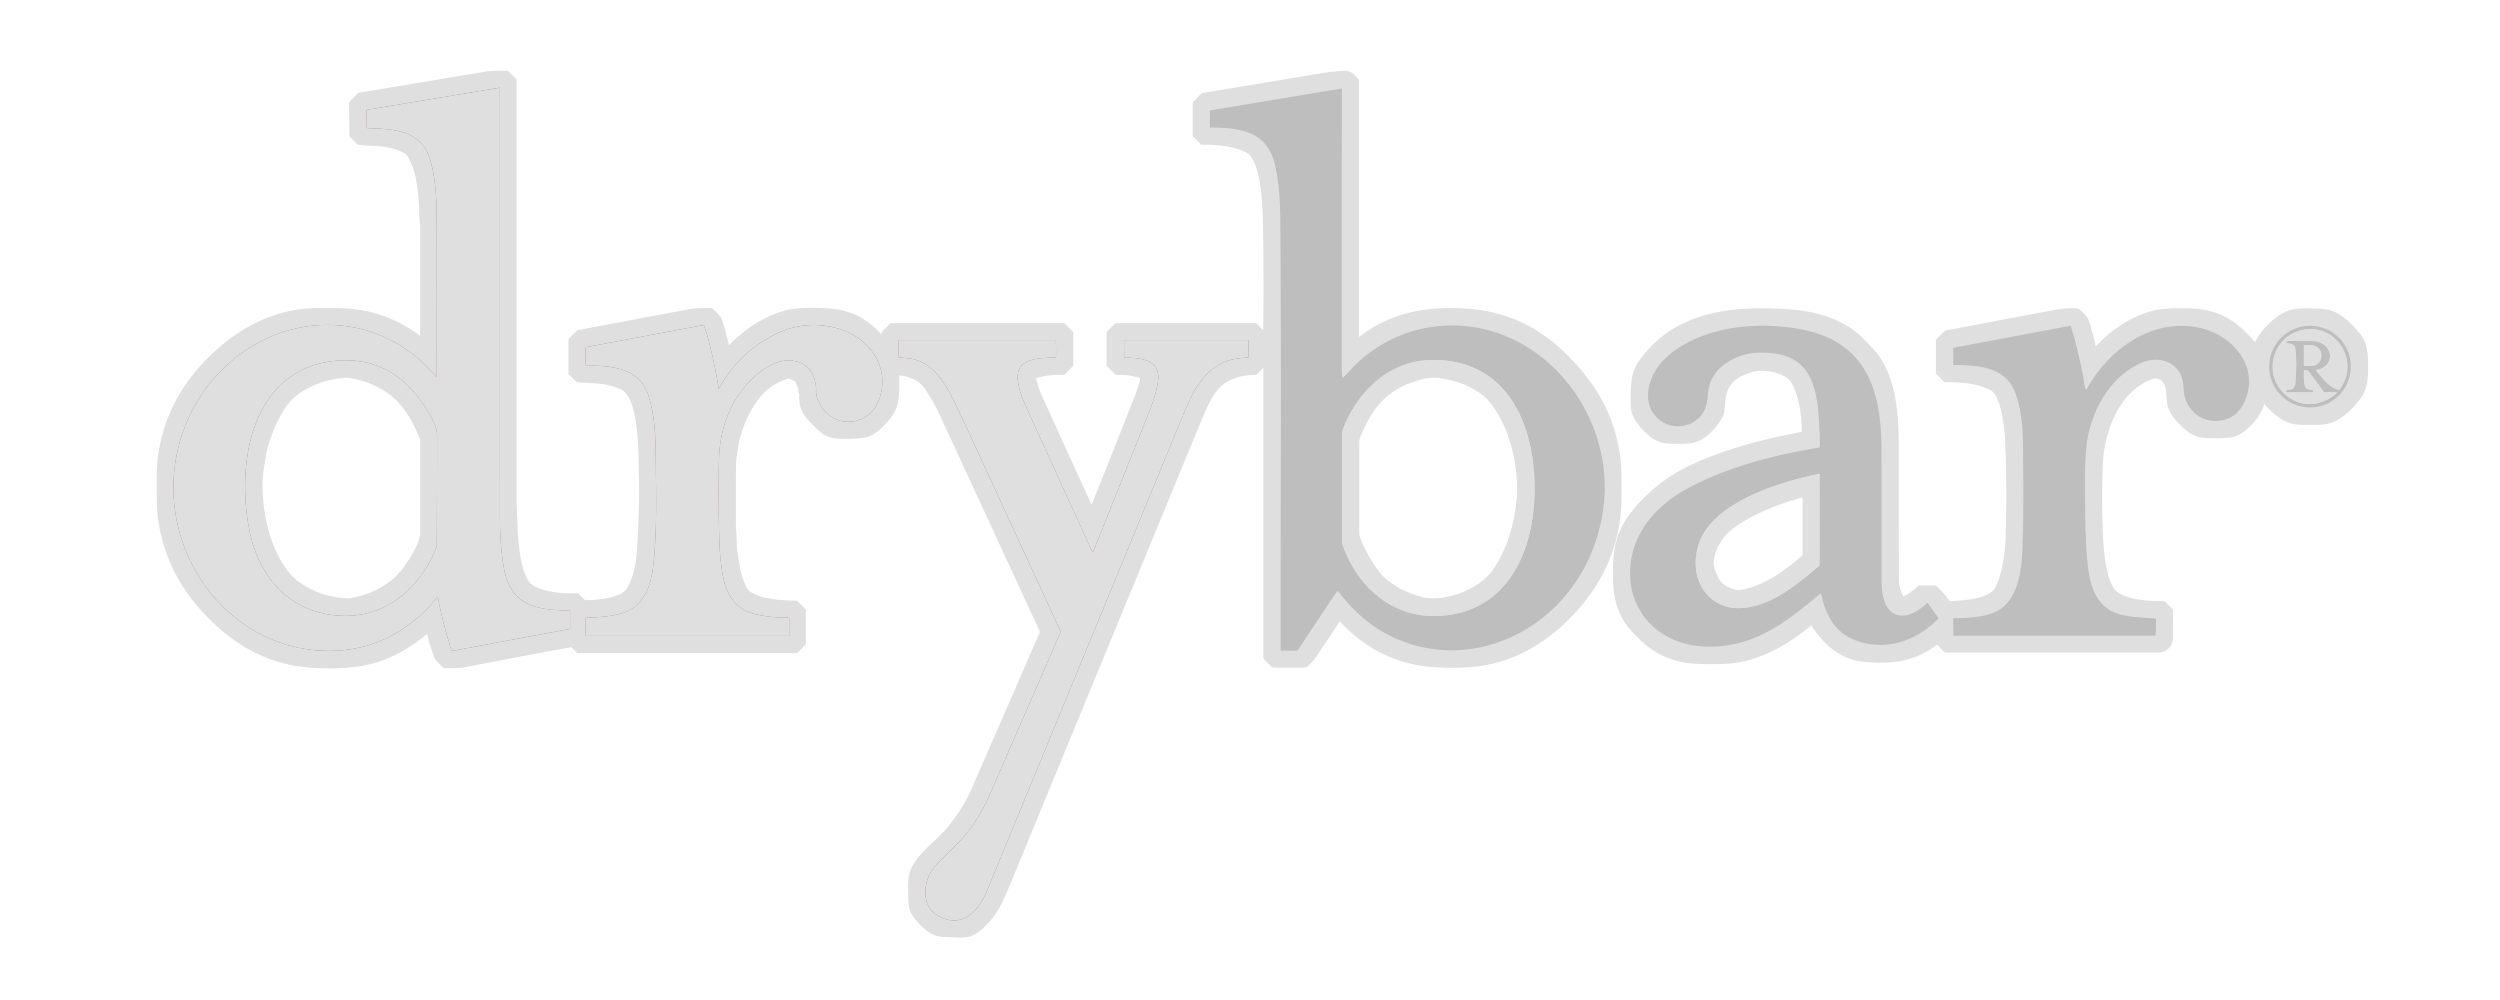
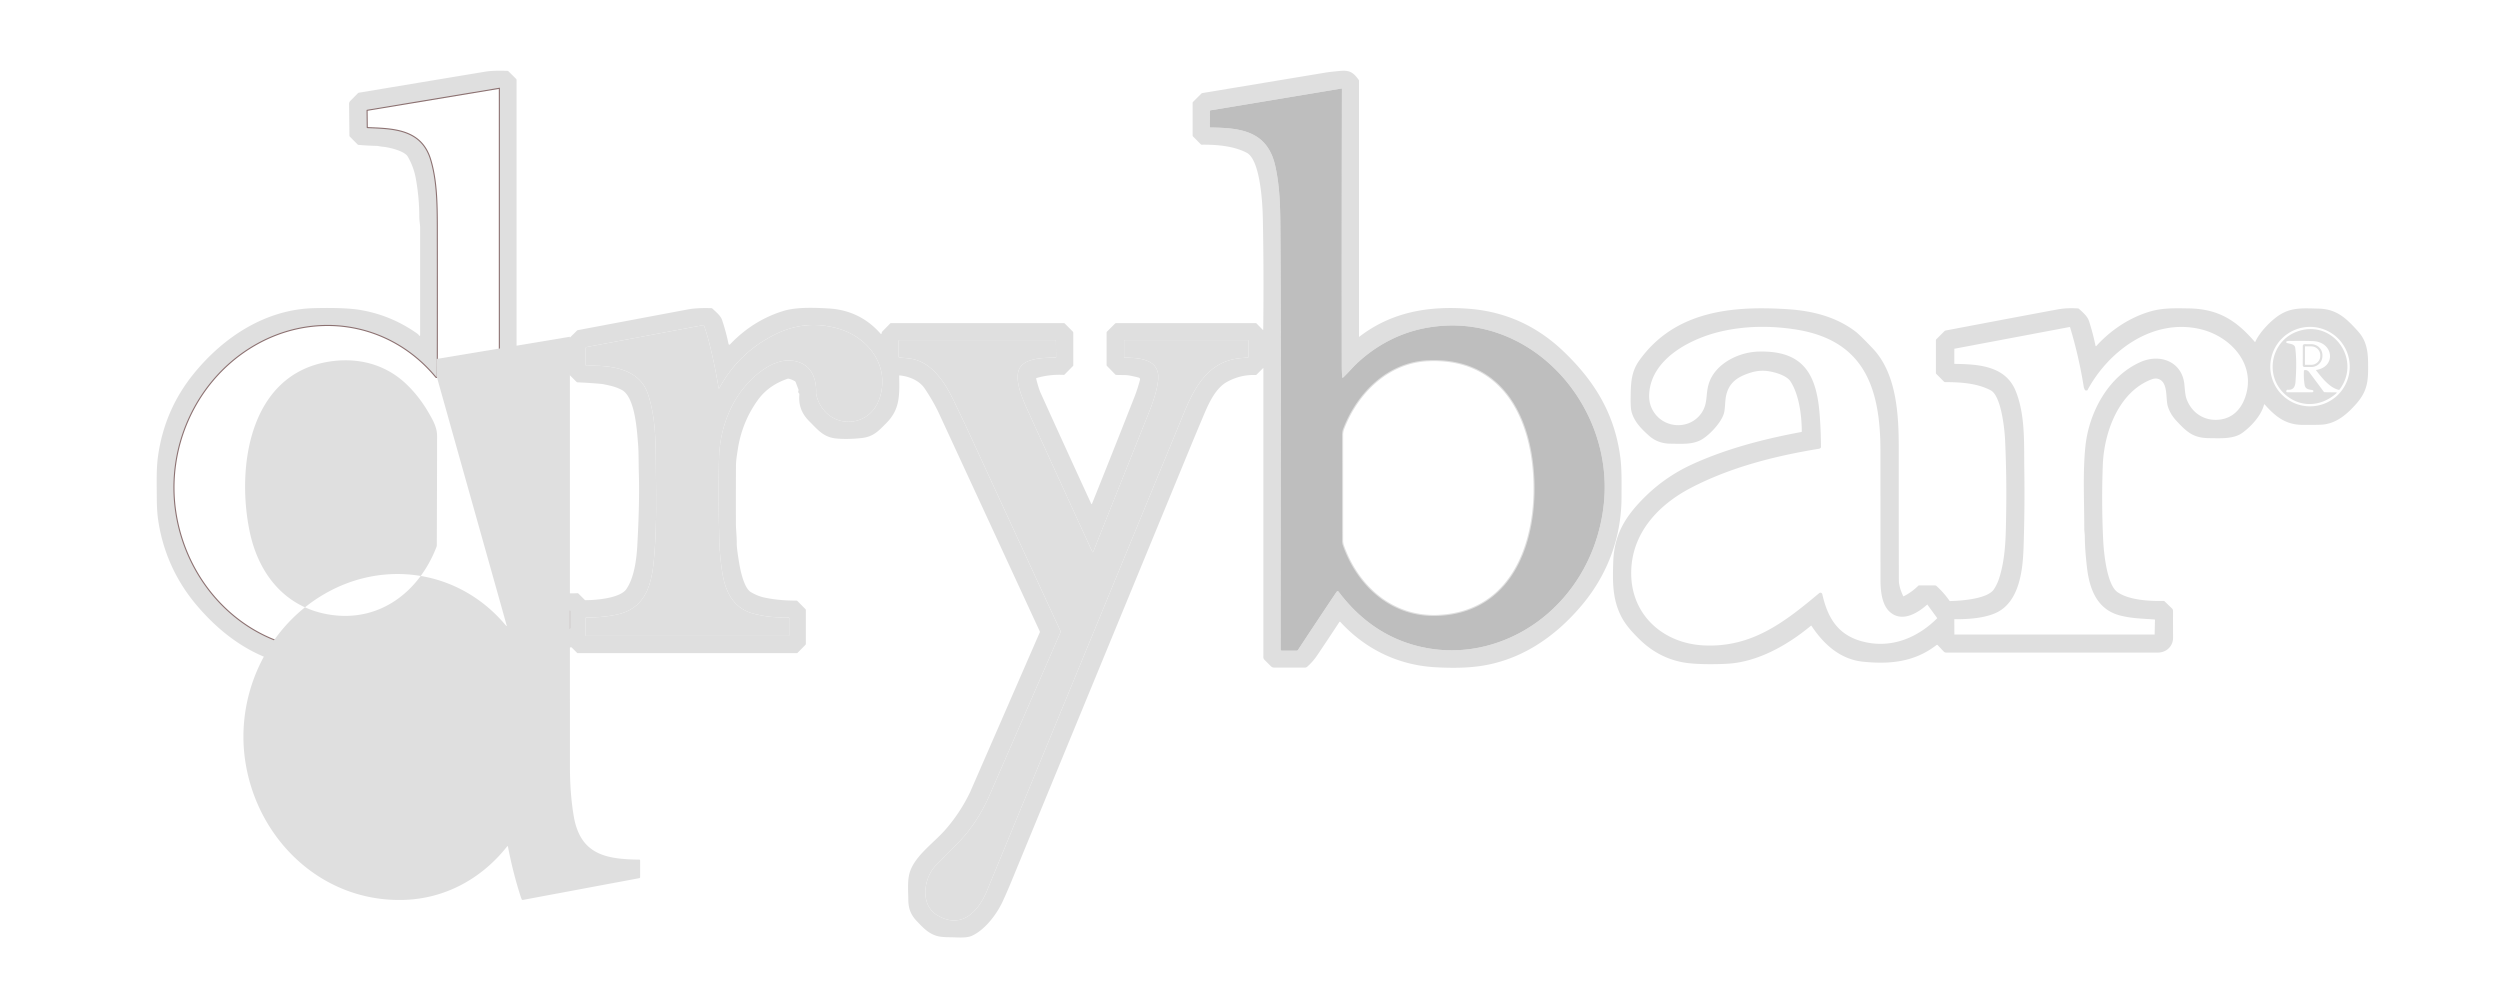
<svg xmlns="http://www.w3.org/2000/svg" width="2288" height="915" fill="none">
  <path stroke="#8B7070" stroke-width="2" d="M399.7 344.65a.283.283 0 0 1-.185.27.28.28 0 0 1-.315-.09c-43.06-52-114.75-62.11-171.3-26.19-50.02 31.78-76.37 91.83-67.49 150.16 10.97 71.99 70.56 129.25 145.54 126.8 37.63-1.23 70.95-19.58 94.14-48.99a.399.399 0 0 1 .414-.142.404.404 0 0 1 .296.322 381.379 381.379 0 0 0 11.22 44.49 50.49 50.49 0 0 0 1.31 3.69c.097.232.271.423.491.542.221.118.475.157.719.108l106.43-19.9a.961.961 0 0 0 .78-.94v-15.52c0-.327-.163-.49-.49-.49-30.9-.36-54.34-4.61-60.29-40.02-2.293-13.66-3.44-28.577-3.44-44.75-.033-130.773-.04-261.94-.02-393.5a.21.21 0 0 0-.021-.098.221.221 0 0 0-.062-.08.24.24 0 0 0-.197-.052l-121.21 20.18c-.38.06-.57.287-.57.68l.17 15.54c0 .38.193.58.58.6 23.28.98 48.93 1.11 57.39 28.7 5.81 18.96 6.09 40.92 6.13 61.09.067 45.94.06 91.803-.02 137.59z" />
-   <path stroke="#DFDFDF" stroke-width="2" d="M1228.39 345.26c-.27-3.58-.4-7.17-.4-10.77-.07-84.34-.03-168.717.14-253.13 0-.293-.14-.413-.43-.36l-119.83 19.96c-.37.067-.56.287-.56.66l-.09 14.58c0 .134.05.262.15.357.09.095.22.15.36.153 28.04.29 52.43 3.24 59.49 35.55 4.78 21.87 4.48 42.5 4.65 67.55.85 124.69.04 249.15.17 374.49 0 .8.4 1.2 1.2 1.2h13.26c.3 0 .59-.074.85-.215.26-.141.48-.346.65-.595 11.68-17.733 23.21-35.1 34.6-52.1.39-.58.67-.96.86-1.14.61-.593 1.17-.55 1.68.13 21.51 28.62 50.06 47.26 85.87 52.35 38.08 5.42 76.41-7.29 105.2-32.12 29.83-25.73 47.71-62.15 51.68-101.37 9.3-91.83-70.57-179.45-165.62-159.76-22.97 4.76-44.05 16.28-61 32.45-3 2.85-7.87 8.46-12.09 12.43a.475.475 0 0 1-.7-.058.52.52 0 0 1-.09-.242z" />
-   <path stroke="#8B7070" stroke-width="2" d="M658.23 355.35a.287.287 0 0 1-.124.127c-.054.027-.115.037-.175.027a.283.283 0 0 1-.231-.244 479.876 479.876 0 0 0-8.14-39.58c-1.76-7.053-3.513-12.947-5.26-17.68a.688.688 0 0 0-.303-.356.668.668 0 0 0-.457-.074l-106.6 20.04a1.164 1.164 0 0 0-.674.398 1.142 1.142 0 0 0-.266.732v15c0 .733.367 1.087 1.1 1.06 21.03-.61 47.81 1.99 55.85 25.69 6.2 18.28 7.04 38.18 7.2 57.95.26 32.24 1.29 65.13-2.06 97.23-2.3 22.11-9.02 41.38-33.05 46.67-8.96 1.973-18.393 2.877-28.3 2.71a.717.717 0 0 0-.74.72v15.61c0 .427.213.64.64.64l185.11-.03c.333 0 .5-.163.5-.49v-15.76c0-.353-.177-.553-.53-.6-1.113-.14-2.437-.19-3.97-.15-9.187.24-18.447-.847-27.78-3.26-19.04-4.93-26.21-20.38-29.01-38.23a223.926 223.926 0 0 1-2.61-28.25c-.587-20.44-.767-40.877-.54-61.31.113-10.52.277-17.18.49-19.98 2.24-29.2 15.01-57.17 38.92-74.73 7.12-5.23 16.47-9.66 25.42-9.31 17 .67 24.72 13 24.26 29.17-.07 2.47 1.46 6.79 2.44 8.91 11.6 25.02 46.05 23.89 55.43-2.87 10.31-29.41-9.57-56.29-37.53-64.36-19.78-5.72-38.92-4.03-57.42 5.07-22.487 11.053-39.683 27.557-51.59 49.51zm175.28-27.08c18.61 2.92 30.53 20.36 38.84 37.41a1880.113 1880.113 0 0 1 17.53 37.02c26.86 58.293 53.767 116.6 80.72 174.92.14.3.143.6.01.9-21.567 49.6-43.153 99.19-64.76 148.77-7.133 16.38-16.183 30.43-27.15 42.15-3.08 3.293-10.397 10.723-21.95 22.29-11.32 11.32-15.18 35.98.79 45.74 22.22 13.59 37.86-3.12 45.81-22.39 60.16-145.847 120.29-291.71 180.38-437.59 9.49-23.03 22.16-46.08 49.53-49.45 2.9-.36 5.83-.637 8.78-.83.31-.02.46-.183.46-.49v-14.97c0-.333-.17-.5-.5-.5h-112.75c-.33 0-.5.167-.5.5v15.02c0 .387.19.58.58.58 14.23.07 32.79 1.6 30.56 20.82-1.47 12.63-6.99 25.87-11.32 36.65-16.11 40.207-32.11 80.19-48 119.95-.3.753-.62.76-.96.02a29098.446 29098.446 0 0 1-59.17-129.46c-4.51-9.94-13.5-29.86-6.51-39.53 6.17-8.54 22.8-8.28 32.08-8.55.353-.007.53-.187.53-.54l-.14-14.89c0-.38-.193-.57-.58-.57H823.25c-.5 0-.75.25-.75.75v14.5c0 .407.203.63.61.67 5.52.507 8.987.873 10.4 1.1zm-440.95 49.92c-5.833-10.16-12.7-19.017-20.6-26.57-19.16-18.32-44.49-24.87-70.97-20.63-73.4 11.75-84.67 97.7-72.41 155.84 8.28 39.28 33.16 69.91 74.39 75.88 45.1 6.54 80.73-21.39 96.47-62.08.41-1.06.32-1.82.33-2.88.133-32.927.217-65.86.25-98.8.01-7.63-3.58-14.01-7.46-20.76z" />
  <path stroke="#DFDFDF" stroke-width="2" d="M1228.97 499.21c13.44 37.99 45.41 66.48 87.53 64.48 71.88-3.42 92.59-74.9 87.15-134.51-5.07-55.58-33.92-102.19-96.41-99.55-37.15 1.57-65.16 29.56-77.94 62.57-.71 1.827-1.06 3.79-1.06 5.89.01 32.233.02 64.47.02 96.71 0 1.32.28 3.19.71 4.41zM1609 322.79c39.75-1.24 52.23 18.86 55.25 55.46.81 9.82 1.24 19.98 1.29 30.48a.972.972 0 0 1-.81.96c-40.22 6.57-81.23 16.89-117.79 35.98-30.62 16-55.15 42.58-55.07 79.08.08 38.83 29.82 65.1 67.41 66.93 44.32 2.15 74.47-21.41 106.29-48.07a.755.755 0 0 1 .73-.136c.13.042.24.115.32.213.09.097.15.215.18.343 5.3 23.59 15.95 39.73 41.21 44.88 25.04 5.11 48.35-5.02 65.95-22.71.23-.227.25-.47.06-.73l-9.69-13.29a.48.48 0 0 0-.72-.07c-8.41 7.68-22.52 16.76-33.28 7.25-7.64-6.77-8.3-20.52-8.3-29.17-.02-39.22-.04-78.44-.05-117.66-.01-58.38-15.28-102.82-80.23-112.26-23.33-3.393-45.38-2.753-66.15 1.92-27.64 6.22-64.78 24.64-67.21 57.48-.53 7.21 1.02 13.48 5.17 19.18 10.95 15.04 34.09 15.19 44.65-.55 5.92-8.84 3.72-16.91 6.47-26.32 5.35-18.24 26.66-28.63 44.32-29.19zm299.74 33.14c-.03-.187-.14-.453-.34-.8a2.61 2.61 0 0 1-.29-.78c-3-18.867-7.24-37.343-12.73-55.43a.97.97 0 0 0-.43-.556.998.998 0 0 0-.7-.124l-106.01 19.99c-.43.08-.64.34-.64.78l-.01 14.42c0 .152.06.298.17.407.1.108.25.17.4.173 20.88.34 46.22 1.1 55.59 24.01 8.99 21.99 7.53 48.08 7.88 71.34.37 24.3.13 48.593-.72 72.88-.66 18.89-3.63 45.53-21.71 56.22-10.62 6.28-28.04 7.39-40.73 7.24-.61-.007-.91.29-.9.89l.07 14.61c.01.367.19.55.56.55h183.5c.32 0 .62-.125.85-.35.23-.224.36-.529.37-.85l.3-12.9c.03-1.08-.5-1.657-1.58-1.73-10.69-.74-20.71-.9-31.19-3.62-20.58-5.34-27.19-23.77-29.43-42.81-1.3-10.993-1.97-20.46-2-28.4-.01-2.34-.5-4.84-.5-7.34.02-24.84-1.44-50.88 1.01-74.98 3.12-30.65 20.57-63.73 50.16-76.66 16.82-7.35 36.1-.56 38.39 19.31.58 5 .63 10.17 2.26 14.46 4.65 12.21 15.51 19.87 28.67 19.34 13.21-.52 22.18-8.61 26.6-20.98 11.03-30.92-13.42-57.54-42.07-64.09-43.37-9.9-83.86 19.52-103.74 55.97a.61.61 0 0 1-.25.236.57.57 0 0 1-.65-.116.542.542 0 0 1-.16-.31zm242.74-20.41c0-9.909-3.94-19.411-10.94-26.418a37.37 37.37 0 0 0-52.84 0 37.386 37.386 0 0 0-10.94 26.418c0 9.908 3.94 19.411 10.94 26.417a37.367 37.367 0 0 0 52.84 0 37.383 37.383 0 0 0 10.94-26.417z" />
-   <path stroke="#DFDFDF" stroke-width="2" d="M1564.2 546.04c19.84 19.14 50.04 8.79 69.76-4.35a277.03 277.03 0 0 0 30.45-23.53c.55-.487.82-1.05.83-1.69.06-15.167.05-42.6-.02-82.3 0-.413-.2-.577-.6-.49-33.3 6.97-82.85 22.05-103.33 51.1-12.27 17.41-13.79 45.15 2.91 61.26zm528.72-232.15a.84.84 0 0 1-.41-.3.833.833 0 0 1 .01-.965c.1-.139.24-.243.41-.295 1.62-.53 3.55-.27 4.89-.3 6.21-.12 12.42-.08 18.63.12 19.33.62 21.84 23.4 3.57 26.4-.4.067-.47.257-.22.57 5.1 6.45 12.19 15.74 20.58 17.65.35.073.62-.03.83-.31 20.5-27.54-6.38-64.9-38.93-52.99-23.64 8.64-29.98 39.3-11.97 56.56 13.96 13.37 33.72 12.7 48.15-.3a.41.41 0 0 0 .11-.181.386.386 0 0 0-.01-.213.368.368 0 0 0-.33-.236l-10.67-.15c-.17 0-.33-.04-.48-.116a1.09 1.09 0 0 1-.38-.324c-4.43-5.98-8.87-11.95-13.32-17.91-1.16-1.547-2.6-2.16-4.31-1.84-.33.06-.5.253-.51.58-.26 4.307-.05 8.583.62 12.83.67 4.23 3.94 4.19 7.26 4.87a.955.955 0 0 1 .77 1.047.952.952 0 0 1-.31.627c-.18.163-.42.254-.66.256l-22.89.03a.976.976 0 0 1-.52-.145.96.96 0 0 1-.37-.401 1.005 1.005 0 0 1 .08-1.054l.23-.31c.1-.141.24-.252.4-.324.16-.072.34-.101.51-.086 4.98.46 6.81-2.48 7.16-7.13.94-12.447.85-22.883-.26-31.31-.46-3.51-5.18-3.52-7.66-4.35z" />
  <path stroke="#DFDFDF" stroke-width="2" d="m2108.52 316.51-.04 17.84c0 .141.06.275.16.375.09.099.23.155.37.155l6.18.01a9.475 9.475 0 0 0 3.55-.677 9.207 9.207 0 0 0 3.01-1.942 8.915 8.915 0 0 0 2.02-2.913c.47-1.09.71-2.258.71-3.438v-.94c0-2.38-.97-4.663-2.7-6.349a9.436 9.436 0 0 0-6.55-2.641l-6.18-.01a.51.51 0 0 0-.2.04.407.407 0 0 0-.17.115.591.591 0 0 0-.12.172.472.472 0 0 0-.04.203z" />
  <path fill="#DFDFDF" d="M1244.1 308.16c29.66-22.82 63.72-28.44 100.51-25.55 32.88 2.587 61.48 15.42 85.8 38.5 28.93 27.46 47.4 57.67 52.54 97.76 1.42 11.01 1.08 24.23 1.06 36.4-.05 36.31-12.7 70.25-35.76 97.92-25.16 30.19-57.52 52.16-96.99 56.83-10.99 1.3-23.91 1.49-38.77.57-33.32-2.08-63.28-16.8-85.78-41.36a.565.565 0 0 0-.23-.158.628.628 0 0 0-.54.045.605.605 0 0 0-.2.193c-6.79 10.4-13.61 20.657-20.46 30.77a52.517 52.517 0 0 1-8.99 10.16c-.57.49-1.29.76-2.04.76h-28.04c-.58 0-1.15-.114-1.69-.335a4.371 4.371 0 0 1-1.43-.955l-5.51-5.49c-1.67-1.66-1.33-2.52-1.33-4.72V337.25c0-.42-.15-.48-.44-.18l-5.86 5.86a1.057 1.057 0 0 1-.78.3c-9.05-.347-17.67 1.68-25.87 6.08-10.85 5.82-17.02 19.69-21.81 31a3489.43 3489.43 0 0 0-12.52 29.97c-54.48 132.233-108.967 264.46-163.46 396.68a501.206 501.206 0 0 1-7.7 17.71c-5.37 11.72-16.08 26.21-28.4 31.8-5.27 2.39-14.42 1.3-20.25 1.29-5.587-.007-9.803-.493-12.65-1.46-7.43-2.54-12.08-7.65-17.36-13.18-5.66-5.94-7.8-11.62-7.87-19.81-.06-8.28-1.08-18 1.65-25.89 5.12-14.77 22.09-26.38 32.45-38.28a151.464 151.464 0 0 0 22.59-34.45 180234.11 180234.11 0 0 0 63.63-145.95c.063-.144.095-.301.093-.459a1.148 1.148 0 0 0-.103-.461 245476.03 245476.03 0 0 0-92.05-199.08c-3.373-7.293-7.747-14.957-13.12-22.99-5.05-7.55-14.21-11.25-23-12.17-.333-.033-.497.117-.49.45.35 17.72.84 30.57-11.82 43.24-6.82 6.82-11.49 12.27-21.98 13.56-7.71.94-17.32 1.19-24.33.42-11.24-1.25-16.39-7.98-24.16-15.72-6.88-6.86-10-14.74-9.06-24.65a1.161 1.161 0 0 0-.36-.95c-.693-.66-.86-1.43-.5-2.31.153-.373.16-.747.02-1.12l-2.53-6.73a1.67 1.67 0 0 0-.69-.84 18.488 18.488 0 0 0-6.06-2.39.869.869 0 0 0-.45.02c-11.2 3.83-20.63 10-27.67 19.87-9.72 13.627-15.807 28.907-18.26 45.84-.67 4.57-1.5 9.29-1.52 13.93-.08 17.76-.097 35.527-.05 53.3.01 5.42.88 11.94.77 18-.047 2.733.7 8.73 2.24 17.99 1.24 7.42 4.59 22.87 10.71 26.43 4.047 2.353 7.893 3.943 11.54 4.77 8.987 2.04 19.02 3.03 30.1 2.97.367 0 .68.13.94.39l7.34 7.43c.233.233.35.52.35.86v30.93c0 .347-.12.643-.36.89l-7.19 7.29a.99.99 0 0 1-.71.3H528.77a.981.981 0 0 1-.68-.28l-4.78-4.78a.973.973 0 0 0-.86-.27c-32.41 5.72-64.76 12.14-97.1 18.24-6.29 1.18-12.35.81-18.72.85-.333 0-.62-.12-.86-.36-2.77-2.81-7.02-6.04-8.42-9.74a154 154 0 0 1-6.22-20.67c-.087-.387-.283-.453-.59-.2-19.1 15.5-39.03 26.15-63.04 29.47-16.06 2.213-32.777 2.333-50.15.36-40.06-4.55-72.38-26.77-97.75-56.91-18.93-22.48-30.84-49.18-34.95-78.29-.74-5.267-1.123-11.913-1.15-19.94-.05-12.64-.51-26.09 1.14-37.87 3.96-28.267 14.843-53.373 32.65-75.32 27.22-33.54 65.73-58.92 110.03-60.01 10.94-.27 29.25-.46 41.59 1.53 19.273 3.113 36.98 10.407 53.12 21.88.673.48 1.167 1.017 1.48 1.61a.512.512 0 0 0 .586.267.525.525 0 0 0 .29-.189.544.544 0 0 0 .114-.328v-98.12c0-3.49-.76-6.74-.76-10.13 0-11.78-1.053-23.467-3.16-35.06a62.35 62.35 0 0 0-7.39-20.18c-3.1-5.37-17.88-8.65-23.19-9.05-2.02-.16-3.74-.72-5.35-.75a234.325 234.325 0 0 1-16.75-.94.812.812 0 0 1-.49-.23l-7.27-7.33a1.188 1.188 0 0 1-.35-.83l-.32-29.08c-.006-1.018.393-2 1.11-2.73l7-7.06c.247-.247.543-.4.89-.46 38.613-6.453 77.227-12.883 115.84-19.29 4.747-.787 11.46-1.02 20.14-.7.333.013.62.137.86.37l7.03 6.96c.273.273.41.603.41.99v380.57c0 5.06.173 11.563.52 19.51.74 17.16 1.18 28.07 4.2 42 1.21 5.57 4.8 17.34 10.01 20.33 11.59 6.65 27.62 7.86 40.98 7.33.373-.02.693.103.96.37l5.64 5.64c.24.24.53.36.87.36 9.19-.03 31.46-1.68 37.28-10.09 7.21-10.43 9.32-27.19 10.02-39.53 1.487-26.333 1.967-48.453 1.44-66.36-.31-10.73-.06-19.48-.78-27.79-.92-10.69-2.57-42.11-14.78-48.62-5.41-2.89-10.26-3.87-15.36-4.96-1.42-.307-2.43-.49-3.03-.55-7.4-.68-14.807-1.173-22.22-1.48a1.23 1.23 0 0 1-.82-.36l-7.15-7.14a.981.981 0 0 1-.28-.68v-31.17c0-.089.019-.178.055-.262a.732.732 0 0 1 .155-.228l7.54-7.46c.247-.247.543-.403.89-.47 33.4-6.313 66.807-12.603 100.22-18.87 7.53-1.41 14.52-1.39 21.99-1.24.34.007.63.127.87.36 2.98 2.85 7.52 6.42 8.85 10.38 2.46 7.36 4.44 14.703 5.94 22.03a.8.8 0 0 0 1.37.39c14.06-14.78 30.447-25.013 49.16-30.7 12.32-3.74 30.24-2.81 40.95-2.19 19.22 1.1 35.11 8.8 47.67 23.1.433.5.733.43.9-.21l.28-1.07c.08-.307.23-.57.45-.79l7.21-7.35a.789.789 0 0 1 .56-.23h158.44c.263 0 .514.104.7.29l7.36 7.41c.293.293.44.647.44 1.06v29.89a.749.749 0 0 1-.22.53l-7.8 7.91a.849.849 0 0 1-.65.26 74.876 74.876 0 0 0-24.87 2.84.562.562 0 0 0-.39.67c1.427 5.813 2.803 10.19 4.13 13.13a17432.25 17432.25 0 0 0 46.14 101.1c.32.687.62.68.9-.02 12.99-32.3 25.93-64.86 38.82-97.68 1.81-4.627 3.46-9.7 4.94-15.22.34-1.287-.13-2.1-1.42-2.44-2.69-.7-5.45-1.303-8.28-1.81-3.84-.69-7.95-.25-12.08-.57-.28-.026-.55-.15-.75-.35l-7.54-7.75a1.436 1.436 0 0 1-.43-1.05v-29.54c0-.36.13-.663.38-.91l7.31-7.31c.29-.293.65-.44 1.06-.44h127.79c.28 0 .52.1.71.3l5.53 5.64c.37.38.56.307.57-.22.43-33.92.31-67.827-.35-101.72-.25-12.66-2.14-53.4-14.82-59.98-12.28-6.36-28.04-7.47-41.07-7.33a1.22 1.22 0 0 1-.48-.089 1.158 1.158 0 0 1-.4-.271l-7.12-7.2a1.266 1.266 0 0 1-.36-.88V94.11c0-.313.13-.616.35-.84l7.62-7.61c.27-.267.6-.43.97-.49 37.45-6.227 74.88-12.447 112.31-18.66 3.03-.507 7.68-1.047 13.93-1.62 8.52-.79 11.95 1.52 16.77 8.14.19.273.3.602.3.94v234.02c0 .287.12.343.35.17zm-844.4 36.49a.283.283 0 0 1-.185.27.28.28 0 0 1-.315-.09c-43.06-52-114.75-62.11-171.3-26.19-50.02 31.78-76.37 91.83-67.49 150.16 10.97 71.99 70.56 129.25 145.54 126.8 37.63-1.23 70.95-19.58 94.14-48.99a.399.399 0 0 1 .414-.142.404.404 0 0 1 .296.322 381.379 381.379 0 0 0 11.22 44.49 50.49 50.49 0 0 0 1.31 3.69c.097.232.271.423.491.542.221.118.475.157.719.108l106.43-19.9a.958.958 0 0 0 .78-.94v-15.52c0-.327-.163-.49-.49-.49-30.9-.36-54.34-4.61-60.29-40.02-2.293-13.66-3.44-28.577-3.44-44.75-.033-130.773-.04-261.94-.02-393.5a.21.21 0 0 0-.021-.098.221.221 0 0 0-.062-.08.24.24 0 0 0-.197-.052l-121.21 20.18c-.38.06-.57.287-.57.68l.17 15.54c0 .38.193.58.58.6 23.28.98 48.93 1.11 57.39 28.7 5.81 18.96 6.09 40.92 6.13 61.09.067 45.94.06 91.803-.02 137.59zm828.69.61c-.27-3.58-.4-7.17-.4-10.77-.07-84.34-.03-168.717.14-253.13 0-.293-.14-.413-.43-.36l-119.83 19.96c-.37.067-.56.287-.56.66l-.09 14.58c0 .134.05.262.15.357.09.095.22.15.36.153 28.04.29 52.43 3.24 59.49 35.55 4.78 21.87 4.48 42.5 4.65 67.55.85 124.69.04 249.15.17 374.49 0 .8.4 1.2 1.2 1.2h13.26c.3 0 .59-.074.85-.215.26-.141.48-.346.65-.595 11.68-17.733 23.21-35.1 34.6-52.1.39-.58.67-.96.86-1.14.61-.593 1.17-.55 1.68.13 21.51 28.62 50.06 47.26 85.87 52.35 38.08 5.42 76.41-7.29 105.2-32.12 29.83-25.73 47.71-62.15 51.68-101.37 9.3-91.83-70.57-179.45-165.62-159.76-22.97 4.76-44.05 16.28-61 32.45-3 2.85-7.87 8.46-12.09 12.43a.475.475 0 0 1-.7-.058.52.52 0 0 1-.09-.242zm-570.16 10.09a.282.282 0 0 1-.124.127c-.054.027-.115.037-.175.027a.283.283 0 0 1-.231-.244 479.876 479.876 0 0 0-8.14-39.58c-1.76-7.053-3.513-12.947-5.26-17.68a.688.688 0 0 0-.303-.356.668.668 0 0 0-.457-.074l-106.6 20.04a1.164 1.164 0 0 0-.674.398 1.142 1.142 0 0 0-.266.732v15c0 .733.367 1.087 1.1 1.06 21.03-.61 47.81 1.99 55.85 25.69 6.2 18.28 7.04 38.18 7.2 57.95.26 32.24 1.29 65.13-2.06 97.23-2.3 22.11-9.02 41.38-33.05 46.67-8.96 1.973-18.393 2.877-28.3 2.71a.717.717 0 0 0-.74.72v15.61c0 .427.213.64.64.64l185.11-.03c.333 0 .5-.163.5-.49v-15.76c0-.353-.177-.553-.53-.6-1.113-.14-2.437-.19-3.97-.15-9.187.24-18.447-.847-27.78-3.26-19.04-4.93-26.21-20.38-29.01-38.23a223.926 223.926 0 0 1-2.61-28.25c-.587-20.44-.767-40.877-.54-61.31.113-10.52.277-17.18.49-19.98 2.24-29.2 15.01-57.17 38.92-74.73 7.12-5.23 16.47-9.66 25.42-9.31 17 .67 24.72 13 24.26 29.17-.07 2.47 1.46 6.79 2.44 8.91 11.6 25.02 46.05 23.89 55.43-2.87 10.31-29.41-9.57-56.29-37.53-64.36-19.78-5.72-38.92-4.03-57.42 5.07-22.487 11.053-39.683 27.557-51.59 49.51zm175.28-27.08c18.61 2.92 30.53 20.36 38.84 37.41a1880.113 1880.113 0 0 1 17.53 37.02c26.86 58.293 53.767 116.6 80.72 174.92.14.3.143.6.01.9-21.567 49.6-43.153 99.19-64.76 148.77-7.133 16.38-16.183 30.43-27.15 42.15-3.08 3.293-10.397 10.723-21.95 22.29-11.32 11.32-15.18 35.98.79 45.74 22.22 13.59 37.86-3.12 45.81-22.39 60.16-145.847 120.29-291.71 180.38-437.59 9.49-23.03 22.16-46.08 49.53-49.45 2.9-.36 5.83-.637 8.78-.83.31-.02.46-.183.46-.49v-14.97c0-.333-.17-.5-.5-.5h-112.75c-.33 0-.5.167-.5.5v15.02c0 .387.19.58.58.58 14.23.07 32.79 1.6 30.56 20.82-1.47 12.63-6.99 25.87-11.32 36.65-16.11 40.207-32.11 80.19-48 119.95-.3.753-.62.76-.96.02a29098.446 29098.446 0 0 1-59.17-129.46c-4.51-9.94-13.5-29.86-6.51-39.53 6.17-8.54 22.8-8.28 32.08-8.55.353-.007.53-.187.53-.54l-.14-14.89c0-.38-.193-.57-.58-.57H823.25c-.5 0-.75.25-.75.75v14.5c0 .407.203.63.61.67 5.52.507 8.987.873 10.4 1.1z" />
-   <path fill="#DFDFDF" d="M399.7 344.65c.08-45.787.087-91.65.02-137.59-.04-20.17-.32-42.13-6.13-61.09-8.46-27.59-34.11-27.72-57.39-28.7-.387-.02-.58-.22-.58-.6l-.17-15.54c0-.393.19-.62.57-.68l121.21-20.18a.251.251 0 0 1 .197.051c.027.022.048.05.062.08a.21.21 0 0 1 .021.099c-.02 131.56-.013 262.727.02 393.5 0 16.173 1.147 31.09 3.44 44.75 5.95 35.41 29.39 39.66 60.29 40.02.327 0 .49.163.49.49v15.52a.962.962 0 0 1-.78.94l-106.43 19.9c-.244.049-.498.01-.719-.108a1.099 1.099 0 0 1-.491-.542 50.49 50.49 0 0 1-1.31-3.69 381.379 381.379 0 0 1-11.22-44.49.404.404 0 0 0-.296-.322.399.399 0 0 0-.414.142c-23.19 29.41-56.51 47.76-94.14 48.99-74.98 2.45-134.57-54.81-145.54-126.8-8.88-58.33 17.47-118.38 67.49-150.16 56.55-35.92 128.24-25.81 171.3 26.19a.277.277 0 0 0 .315.09.277.277 0 0 0 .185-.27zm-7.14 33.54c-5.833-10.16-12.7-19.017-20.6-26.57-19.16-18.32-44.49-24.87-70.97-20.63-73.4 11.75-84.67 97.7-72.41 155.84 8.28 39.28 33.16 69.91 74.39 75.88 45.1 6.54 80.73-21.39 96.47-62.08.41-1.06.32-1.82.33-2.88.133-32.927.217-65.86.25-98.8.01-7.63-3.58-14.01-7.46-20.76z" />
+   <path fill="#DFDFDF" d="M399.7 344.65l-.17-15.54c0-.393.19-.62.57-.68l121.21-20.18a.251.251 0 0 1 .197.051c.027.022.048.05.062.08a.21.21 0 0 1 .021.099c-.02 131.56-.013 262.727.02 393.5 0 16.173 1.147 31.09 3.44 44.75 5.95 35.41 29.39 39.66 60.29 40.02.327 0 .49.163.49.49v15.52a.962.962 0 0 1-.78.94l-106.43 19.9c-.244.049-.498.01-.719-.108a1.099 1.099 0 0 1-.491-.542 50.49 50.49 0 0 1-1.31-3.69 381.379 381.379 0 0 1-11.22-44.49.404.404 0 0 0-.296-.322.399.399 0 0 0-.414.142c-23.19 29.41-56.51 47.76-94.14 48.99-74.98 2.45-134.57-54.81-145.54-126.8-8.88-58.33 17.47-118.38 67.49-150.16 56.55-35.92 128.24-25.81 171.3 26.19a.277.277 0 0 0 .315.09.277.277 0 0 0 .185-.27zm-7.14 33.54c-5.833-10.16-12.7-19.017-20.6-26.57-19.16-18.32-44.49-24.87-70.97-20.63-73.4 11.75-84.67 97.7-72.41 155.84 8.28 39.28 33.16 69.91 74.39 75.88 45.1 6.54 80.73-21.39 96.47-62.08.41-1.06.32-1.82.33-2.88.133-32.927.217-65.86.25-98.8.01-7.63-3.58-14.01-7.46-20.76z" />
  <path fill="#BEBEBE" d="M1229.18 345.56c4.22-3.97 9.09-9.58 12.09-12.43 16.95-16.17 38.03-27.69 61-32.45 95.05-19.69 174.92 67.93 165.62 159.76-3.97 39.22-21.85 75.64-51.68 101.37-28.79 24.83-67.12 37.54-105.2 32.12-35.81-5.09-64.36-23.73-85.87-52.35-.51-.68-1.07-.723-1.68-.13-.19.18-.47.56-.86 1.14-11.39 17-22.92 34.367-34.6 52.1a1.87 1.87 0 0 1-.65.595c-.26.141-.55.215-.85.215h-13.26c-.8 0-1.2-.4-1.2-1.2-.13-125.34.68-249.8-.17-374.49-.17-25.05.13-45.68-4.65-67.55-7.06-32.31-31.45-35.26-59.49-35.55a.509.509 0 0 1-.36-.153.486.486 0 0 1-.15-.357l.09-14.58c0-.373.19-.593.56-.66L1227.7 81c.29-.053.43.067.43.36-.17 84.413-.21 168.79-.14 253.13 0 3.6.13 7.19.4 10.77a.52.52 0 0 0 .09.242.475.475 0 0 0 .7.058zm-.21 153.65c13.44 37.99 45.41 66.48 87.53 64.48 71.88-3.42 92.59-74.9 87.15-134.51-5.07-55.58-33.92-102.19-96.41-99.55-37.15 1.57-65.16 29.56-77.94 62.57-.71 1.827-1.06 3.79-1.06 5.89.01 32.233.02 64.47.02 96.71 0 1.32.28 3.19.71 4.41z" />
  <path fill="#DFDFDF" d="M2071.98 370.49c-2.58 10.23-12.67 20.73-20.27 25.98-7.95 5.49-20.14 4.6-29.79 4.53-14.6-.11-20.36-5.48-29.94-15.72-3.95-4.22-6.63-8.777-8.05-13.67-2.1-7.26.63-22.32-9.1-24.95-1.69-.453-3.67-.243-5.95.63-29.95 11.51-43.24 48.39-44.39 78.16-.88 22.933-.77 45.87.34 68.81.56 11.53 3.34 40.93 13.12 47.68 10.69 7.38 29.57 8.33 42.14 8.02.34-.006.67.123.92.36l6.77 6.52c.31.3.56.661.73 1.06.17.399.25.827.25 1.26-.03 8-.02 16.133.03 24.4.06 7.93-6.15 13.68-13.96 13.68-64.62.013-129.19.017-193.72.01a3.03 3.03 0 0 1-2.22-.96l-5.52-5.87a.822.822 0 0 0-.51-.247.806.806 0 0 0-.55.157c-20.23 15.62-42.64 17.79-67.3 15.26-20.81-2.14-35.96-15.93-47.07-32.72-.19-.293-.43-.327-.7-.1-21.65 17.97-48.65 32.92-75.56 34.63-10.52.66-30.07.9-41.56-1.25-15.15-2.847-28.46-9.95-39.94-21.31-6.44-6.37-12.15-12.54-16.2-20.23-8.49-16.14-8.12-32.84-7.53-50.6.83-24.98 11.22-41.41 28.09-58.36 12.87-12.913 27.7-23.2 44.51-30.86 31.41-14.31 65.85-23.17 99.49-29.42.31-.06.46-.247.46-.56-.09-14.74-2.47-33.54-10.31-45.69-3.66-5.67-14.74-8.69-20.93-9.51-5.08-.673-10.18-.22-15.31 1.36-11.7 3.6-20.34 8.87-22.86 21.84-.89 4.59-.66 10.87-1.78 15.2-2.14 8.22-12.87 19.87-20.49 24.28-8.23 4.77-18.49 3.88-28.56 3.77-7.75-.087-14.31-2.55-19.68-7.39-6.08-5.48-13.82-12.68-16.08-22.68-.51-2.267-.72-6.707-.62-13.32.21-13.15.7-22.8 8.14-33.13 32.52-45.12 85.1-49.94 136.23-46.51 22.01 1.48 43.42 6.82 61.21 20.25 2.73 2.06 8.09 7.297 16.06 15.71 22.22 23.43 23.74 61.89 23.72 92.04-.03 39.987 0 79.977.1 119.97.01 4.02 1.31 8.827 3.89 14.42.15.313.38.39.69.23a53.551 53.551 0 0 0 13.14-9.53c.24-.238.57-.37.91-.37h14.3c.57 0 1.06.187 1.48.56 4.46 4 8.4 8.457 11.82 13.37a.952.952 0 0 0 .8.4c9.28-.21 34.06-1.76 39.96-10.76a40.384 40.384 0 0 0 4.7-9.81c6.29-19.43 6.18-40.28 6.51-60.47.36-22.1.03-44.193-.98-66.28-.46-10.04-3.54-40.53-13.21-45.57-12.84-6.68-28.05-7.42-41.71-7.48a1.368 1.368 0 0 1-.98-.41l-7.06-7.1c-.11-.111-.2-.243-.26-.389a1.21 1.21 0 0 1-.09-.461V311.5c0-.413.15-.77.44-1.07l7.5-7.49c.21-.209.48-.352.77-.41 46.09-8.773 80.27-15.213 102.53-19.32 5.99-1.1 12.26-1.403 18.8-.91.32.02.63.146.87.36 3.46 3.09 7.76 6.71 9.22 11.24a215.541 215.541 0 0 1 5.94 22.51c.02.083.06.159.11.22a.46.46 0 0 0 .21.128.46.46 0 0 0 .46-.138c13.41-14.8 31.13-26.53 50.43-31.88 11.39-3.15 24.07-2.62 33.97-2.48 27.03.37 43.51 10.8 60.57 30.61.21.247.38.22.51-.08 3.86-8.8 14.65-19.98 22.85-24.98 10.84-6.61 21.23-5.7 35.31-5.35 16.37.4 25.23 8.93 36.04 21.01 7 7.82 8.83 16.8 8.98 27.91.21 15.75.21 25.58-10.64 37.98-8.75 9.99-18.65 18.39-31.7 19.29-2.55.173-8.44.237-17.67.19-15.25-.07-24.7-7.47-34.48-18.54-.39-.433-.65-.37-.79.19zM1609 322.79c39.75-1.24 52.23 18.86 55.25 55.46.81 9.82 1.24 19.98 1.29 30.48a.972.972 0 0 1-.81.96c-40.22 6.57-81.23 16.89-117.79 35.98-30.62 16-55.15 42.58-55.07 79.08.08 38.83 29.82 65.1 67.41 66.93 44.32 2.15 74.47-21.41 106.29-48.07a.755.755 0 0 1 .73-.136c.13.042.24.115.32.213.09.097.15.215.18.343 5.3 23.59 15.95 39.73 41.21 44.88 25.04 5.11 48.35-5.02 65.95-22.71.23-.227.25-.47.06-.73l-9.69-13.29a.48.48 0 0 0-.72-.07c-8.41 7.68-22.52 16.76-33.28 7.25-7.64-6.77-8.3-20.52-8.3-29.17-.02-39.22-.04-78.44-.05-117.66-.01-58.38-15.28-102.82-80.23-112.26-23.33-3.393-45.38-2.753-66.15 1.92-27.64 6.22-64.78 24.64-67.21 57.48-.53 7.21 1.02 13.48 5.17 19.18 10.95 15.04 34.09 15.19 44.65-.55 5.92-8.84 3.72-16.91 6.47-26.32 5.35-18.24 26.66-28.63 44.32-29.19zm299.74 33.14c-.03-.187-.14-.453-.34-.8a2.61 2.61 0 0 1-.29-.78c-3-18.867-7.24-37.343-12.73-55.43a.97.97 0 0 0-.43-.556.998.998 0 0 0-.7-.124l-106.01 19.99c-.43.08-.64.34-.64.78l-.01 14.42c0 .152.06.298.17.407.1.108.25.17.4.173 20.88.34 46.22 1.1 55.59 24.01 8.99 21.99 7.53 48.08 7.88 71.34.37 24.3.13 48.593-.72 72.88-.66 18.89-3.63 45.53-21.71 56.22-10.62 6.28-28.04 7.39-40.73 7.24-.61-.007-.91.29-.9.89l.07 14.61c.01.367.19.55.56.55h183.5c.32 0 .62-.125.85-.35.23-.224.36-.529.37-.85l.3-12.9c.03-1.08-.5-1.657-1.58-1.73-10.69-.74-20.71-.9-31.19-3.62-20.58-5.34-27.19-23.77-29.43-42.81-1.3-10.993-1.97-20.46-2-28.4-.01-2.34-.5-4.84-.5-7.34.02-24.84-1.44-50.88 1.01-74.98 3.12-30.65 20.57-63.73 50.16-76.66 16.82-7.35 36.1-.56 38.39 19.31.58 5 .63 10.17 2.26 14.46 4.65 12.21 15.51 19.87 28.67 19.34 13.21-.52 22.18-8.61 26.6-20.98 11.03-30.92-13.42-57.54-42.07-64.09-43.37-9.9-83.86 19.52-103.74 55.97a.61.61 0 0 1-.25.236.57.57 0 0 1-.65-.116.542.542 0 0 1-.16-.31zm242.74-20.41c0-9.909-3.94-19.411-10.94-26.418a37.37 37.37 0 0 0-52.84 0 37.386 37.386 0 0 0-10.94 26.418c0 9.908 3.94 19.411 10.94 26.417a37.367 37.367 0 0 0 52.84 0 37.383 37.383 0 0 0 10.94-26.417zM658.23 355.35c11.907-21.953 29.103-38.457 51.59-49.51 18.5-9.1 37.64-10.79 57.42-5.07 27.96 8.07 47.84 34.95 37.53 64.36-9.38 26.76-43.83 27.89-55.43 2.87-.98-2.12-2.51-6.44-2.44-8.91.46-16.17-7.26-28.5-24.26-29.17-8.95-.35-18.3 4.08-25.42 9.31-23.91 17.56-36.68 45.53-38.92 74.73-.213 2.8-.377 9.46-.49 19.98-.227 20.433-.047 40.87.54 61.31a223.926 223.926 0 0 0 2.61 28.25c2.8 17.85 9.97 33.3 29.01 38.23 9.333 2.413 18.593 3.5 27.78 3.26 1.533-.04 2.857.01 3.97.15.353.047.53.247.53.6v15.76c0 .327-.167.49-.5.49l-185.11.03c-.427 0-.64-.213-.64-.64v-15.61a.708.708 0 0 1 .218-.516.728.728 0 0 1 .522-.204c9.907.167 19.34-.737 28.3-2.71 24.03-5.29 30.75-24.56 33.05-46.67 3.35-32.1 2.32-64.99 2.06-97.23-.16-19.77-1-39.67-7.2-57.95-8.04-23.7-34.82-26.3-55.85-25.69-.733.027-1.1-.327-1.1-1.06v-15c0-.267.094-.526.266-.732.171-.206.41-.347.674-.398l106.6-20.04a.668.668 0 0 1 .457.074.688.688 0 0 1 .303.356c1.747 4.733 3.5 10.627 5.26 17.68a479.876 479.876 0 0 1 8.14 39.58.283.283 0 0 0 .231.244.282.282 0 0 0 .299-.154z" />
-   <path fill="#BEBEBE" d="M1664.25 378.25c-3.02-36.6-15.5-56.7-55.25-55.46-17.66.56-38.97 10.95-44.32 29.19-2.75 9.41-.55 17.48-6.47 26.32-10.56 15.74-33.7 15.59-44.65.55-4.15-5.7-5.7-11.97-5.17-19.18 2.43-32.84 39.57-51.26 67.21-57.48 20.77-4.673 42.82-5.313 66.15-1.92 64.95 9.44 80.22 53.88 80.23 112.26.01 39.22.03 78.44.05 117.66 0 8.65.66 22.4 8.3 29.17 10.76 9.51 24.87.43 33.28-7.25a.507.507 0 0 1 .17-.105.54.54 0 0 1 .21-.024.48.48 0 0 1 .34.199l9.69 13.29c.19.26.17.503-.06.73-17.6 17.69-40.91 27.82-65.95 22.71-25.26-5.15-35.91-21.29-41.21-44.88a.753.753 0 0 0-.18-.343.676.676 0 0 0-.32-.213.755.755 0 0 0-.73.136c-31.82 26.66-61.97 50.22-106.29 48.07-37.59-1.83-67.33-28.1-67.41-66.93-.08-36.5 24.45-63.08 55.07-79.08 36.56-19.09 77.57-29.41 117.79-35.98a.972.972 0 0 0 .81-.96c-.05-10.5-.48-20.66-1.29-30.48zM1564.2 546.04c19.84 19.14 50.04 8.79 69.76-4.35a277.03 277.03 0 0 0 30.45-23.53c.55-.487.82-1.05.83-1.69.06-15.167.05-42.6-.02-82.3 0-.413-.2-.577-.6-.49-33.3 6.97-82.85 22.05-103.33 51.1-12.27 17.41-13.79 45.15 2.91 61.26zm344.54-190.11c.02.117.07.225.16.31a.57.57 0 0 0 .65.116.61.61 0 0 0 .25-.236c19.88-36.45 60.37-65.87 103.74-55.97 28.65 6.55 53.1 33.17 42.07 64.09-4.42 12.37-13.39 20.46-26.6 20.98-13.16.53-24.02-7.13-28.67-19.34-1.63-4.29-1.68-9.46-2.26-14.46-2.29-19.87-21.57-26.66-38.39-19.31-29.59 12.93-47.04 46.01-50.16 76.66-2.45 24.1-.99 50.14-1.01 74.98 0 2.5.49 5 .5 7.34.03 7.94.7 17.407 2 28.4 2.24 19.04 8.85 37.47 29.43 42.81 10.48 2.72 20.5 2.88 31.19 3.62 1.08.073 1.61.65 1.58 1.73l-.3 12.9c-.01.321-.14.626-.37.85-.23.225-.53.35-.85.35h-183.5c-.37 0-.55-.183-.56-.55l-.07-14.61c-.01-.6.29-.897.9-.89 12.69.15 30.11-.96 40.73-7.24 18.08-10.69 21.05-37.33 21.71-56.22.85-24.287 1.09-48.58.72-72.88-.35-23.26 1.11-49.35-7.88-71.34-9.37-22.91-34.71-23.67-55.59-24.01a.567.567 0 0 1-.4-.173.571.571 0 0 1-.17-.407l.01-14.42c0-.44.21-.7.64-.78l106.01-19.99a.998.998 0 0 1 .7.124.97.97 0 0 1 .43.556c5.49 18.087 9.73 36.563 12.73 55.43.05.253.14.513.29.78.2.347.31.613.34.8zm242.74-20.41c0 9.908-3.94 19.411-10.94 26.417a37.367 37.367 0 0 1-52.84 0 37.383 37.383 0 0 1-10.94-26.417c0-9.909 3.94-19.411 10.94-26.418a37.37 37.37 0 0 1 52.84 0 37.386 37.386 0 0 1 10.94 26.418zm-58.56-21.63a.84.84 0 0 1-.41-.3.833.833 0 0 1-.15-.484c0-.173.05-.341.16-.481.1-.139.24-.243.41-.295 1.62-.53 3.55-.27 4.89-.3 6.21-.12 12.42-.08 18.63.12 19.33.62 21.84 23.4 3.57 26.4-.4.067-.47.257-.22.57 5.1 6.45 12.19 15.74 20.58 17.65.35.073.62-.03.83-.31 20.5-27.54-6.38-64.9-38.93-52.99-23.64 8.64-29.98 39.3-11.97 56.56 13.96 13.37 33.72 12.7 48.15-.3a.41.41 0 0 0 .11-.181.386.386 0 0 0-.01-.213.368.368 0 0 0-.33-.236l-10.67-.15c-.17 0-.33-.04-.48-.116a1.09 1.09 0 0 1-.38-.324c-4.43-5.98-8.87-11.95-13.32-17.91-1.16-1.547-2.6-2.16-4.31-1.84-.33.06-.5.253-.51.58-.26 4.307-.05 8.583.62 12.83.67 4.23 3.94 4.19 7.26 4.87a.955.955 0 0 1 .77 1.047.952.952 0 0 1-.31.627c-.18.163-.42.254-.66.256l-22.89.03a.952.952 0 0 1-.52-.145.96.96 0 0 1-.37-.401 1.005 1.005 0 0 1 .08-1.054l.23-.31c.1-.141.24-.252.4-.324.16-.072.34-.101.51-.086 4.98.46 6.81-2.48 7.16-7.13.94-12.447.85-22.883-.26-31.31-.46-3.51-5.18-3.52-7.66-4.35zm15.6 2.62-.04 17.84c0 .141.06.275.16.375.09.099.23.155.37.155l6.18.01a9.475 9.475 0 0 0 3.55-.677 9.207 9.207 0 0 0 3.01-1.942 8.915 8.915 0 0 0 2.02-2.913c.47-1.09.71-2.258.71-3.438v-.94c0-2.38-.97-4.663-2.7-6.349a9.436 9.436 0 0 0-6.55-2.641l-6.18-.01a.51.51 0 0 0-.2.04.407.407 0 0 0-.17.115.591.591 0 0 0-.12.172.472.472 0 0 0-.04.203z" />
  <path fill="#DFDFDF" d="M2092.92 313.89c2.48.83 7.2.84 7.66 4.35 1.11 8.427 1.2 18.863.26 31.31-.35 4.65-2.18 7.59-7.16 7.13-.17-.015-.35.014-.51.086a.984.984 0 0 0-.4.324l-.23.31a1.005 1.005 0 0 0-.08 1.054.96.96 0 0 0 .37.401c.15.096.33.146.52.145l22.89-.03c.24-.002.48-.093.66-.256a.952.952 0 0 0 .31-.627.955.955 0 0 0-.77-1.047c-3.32-.68-6.59-.64-7.26-4.87a59.197 59.197 0 0 1-.62-12.83c.01-.327.18-.52.51-.58 1.71-.32 3.15.293 4.31 1.84 4.45 5.96 8.89 11.93 13.32 17.91.1.136.23.247.38.324.15.076.31.116.48.116l10.67.15a.368.368 0 0 1 .33.236c.02.069.03.142.01.213a.41.41 0 0 1-.11.181c-14.43 13-34.19 13.67-48.15.3-18.01-17.26-11.67-47.92 11.97-56.56 32.55-11.91 59.43 25.45 38.93 52.99-.21.28-.48.383-.83.31-8.39-1.91-15.48-11.2-20.58-17.65-.25-.313-.18-.503.22-.57 18.27-3 15.76-25.78-3.57-26.4-6.21-.2-12.42-.24-18.63-.12-1.34.03-3.27-.23-4.89.3a.784.784 0 0 0-.41.295.768.768 0 0 0-.16.481c0 .174.05.343.15.484.1.14.25.246.41.3zM872.35 365.68c-8.31-17.05-20.23-34.49-38.84-37.41-1.413-.227-4.88-.593-10.4-1.1-.407-.04-.61-.263-.61-.67V312c0-.5.25-.75.75-.75h142.57c.387 0 .58.19.58.57l.14 14.89c0 .353-.177.533-.53.54-9.28.27-25.91.01-32.08 8.55-6.99 9.67 2 29.59 6.51 39.53 19.087 42.04 38.81 85.193 59.17 129.46.34.74.66.733.96-.02 15.89-39.76 31.89-79.743 48-119.95 4.33-10.78 9.85-24.02 11.32-36.65 2.23-19.22-16.33-20.75-30.56-20.82-.39 0-.58-.193-.58-.58v-15.02c0-.333.17-.5.5-.5H1142c.33 0 .5.167.5.5v14.97c0 .307-.15.47-.46.49-2.95.193-5.88.47-8.78.83-27.37 3.37-40.04 26.42-49.53 49.45a966107.225 966107.225 0 0 1-180.38 437.59c-7.95 19.27-23.59 35.98-45.81 22.39-15.97-9.76-12.11-34.42-.79-45.74 11.553-11.567 18.87-18.997 21.95-22.29 10.967-11.72 20.017-25.77 27.15-42.15 21.607-49.58 43.193-99.17 64.76-148.77.133-.3.13-.6-.01-.9a169164.79 169164.79 0 0 1-80.72-174.92 1880.113 1880.113 0 0 0-17.53-37.02z" />
-   <path fill="#DFDFDF" d="M2108.52 316.51c0-.07.01-.139.04-.203a.591.591 0 0 1 .12-.172c.04-.049.1-.088.17-.115a.51.51 0 0 1 .2-.04l6.18.01c2.46.005 4.81.955 6.55 2.641a8.863 8.863 0 0 1 2.7 6.349v.94c0 1.18-.24 2.348-.71 3.438a8.915 8.915 0 0 1-2.02 2.913 9.207 9.207 0 0 1-3.01 1.942c-1.12.45-2.33.68-3.55.677l-6.18-.01a.506.506 0 0 1-.37-.155.533.533 0 0 1-.16-.375l.04-17.84zM1316.5 563.69c-42.12 2-74.09-26.49-87.53-64.48-.43-1.22-.71-3.09-.71-4.41 0-32.24-.01-64.477-.02-96.71 0-2.1.35-4.063 1.06-5.89 12.78-33.01 40.79-61 77.94-62.57 62.49-2.64 91.34 43.97 96.41 99.55 5.44 59.61-15.27 131.09-87.15 134.51zm-53.32-39.37c8.88 11.15 26.19 19.34 39.56 22.31 19.86 4.42 50.22-7.23 62.16-23.41 14.28-19.36 20.69-42.31 23.05-66 .66-6.66.7-13.313.13-19.96-2.09-24.19-8.25-46.64-22.58-66.56-9.24-12.83-26.02-20.41-40.98-23.36-6.63-1.31-11.78-2.44-18.79-1.1-12.55 2.38-23.79 7.213-33.74 14.5-12.38 9.08-21.41 25.04-26.97 39.07-.68 1.733-1.02 3.593-1.02 5.58v81.59c0 2.08.36 4.03 1.07 5.85a119.826 119.826 0 0 0 18.11 31.49zM392.56 378.19c3.88 6.75 7.47 13.13 7.46 20.76-.033 32.94-.117 65.873-.25 98.8-.01 1.06.08 1.82-.33 2.88-15.74 40.69-51.37 68.62-96.47 62.08-41.23-5.97-66.11-36.6-74.39-75.88-12.26-58.14-.99-144.09 72.41-155.84 26.48-4.24 51.81 2.31 70.97 20.63 7.9 7.553 14.767 16.41 20.6 26.57zm-118.3 154.82c13.387 9.387 28.527 14.257 45.42 14.61.333.013.653-.047.96-.18.567-.24 1.52-.467 2.86-.68 15.23-2.39 33.69-12.14 43.41-24.34 5.7-7.15 17.6-24.89 17.6-34.54-.013-28.633-.017-57.267-.01-85.9 0-.285-.095-.563-.27-.79-.31-.42-.5-.53-.69-1.03-5.53-14.15-14.26-29.43-26.52-38.68-11.633-8.773-24.88-14.05-39.74-15.83-1.64-.19-3.97.4-6.02.62-16.53 1.74-38.73 10.56-48.73 25.04-9.76 14.127-16.223 29.937-19.39 47.43-1.78 9.867-2.72 17.203-2.82 22.01-.56 27.63 6.27 60.12 23.4 82.19 3.053 3.933 6.567 7.29 10.54 10.07zm1289.94 13.03c-16.7-16.11-15.18-43.85-2.91-61.26 20.48-29.05 70.03-44.13 103.33-51.1.4-.087.6.077.6.49.07 39.7.08 67.133.02 82.3-.01.64-.28 1.203-.83 1.69a277.03 277.03 0 0 1-30.45 23.53c-19.72 13.14-49.92 23.49-69.76 4.35zm29.73-6.25c20.14-3.55 40.09-17.79 55.42-31.38.27-.233.4-.53.4-.89v-51.43c0-.627-.3-.857-.91-.69-16.35 4.64-32.82 10.59-47.76 18.78-16.88 9.26-28.26 18.18-32.44 37.44-1.28 5.91 1.74 12.88 4.48 17.99 3.44 6.39 11.59 9.61 18.4 10.6.33.047.65.023.96-.07.49-.153.97-.27 1.45-.35z" />
</svg>